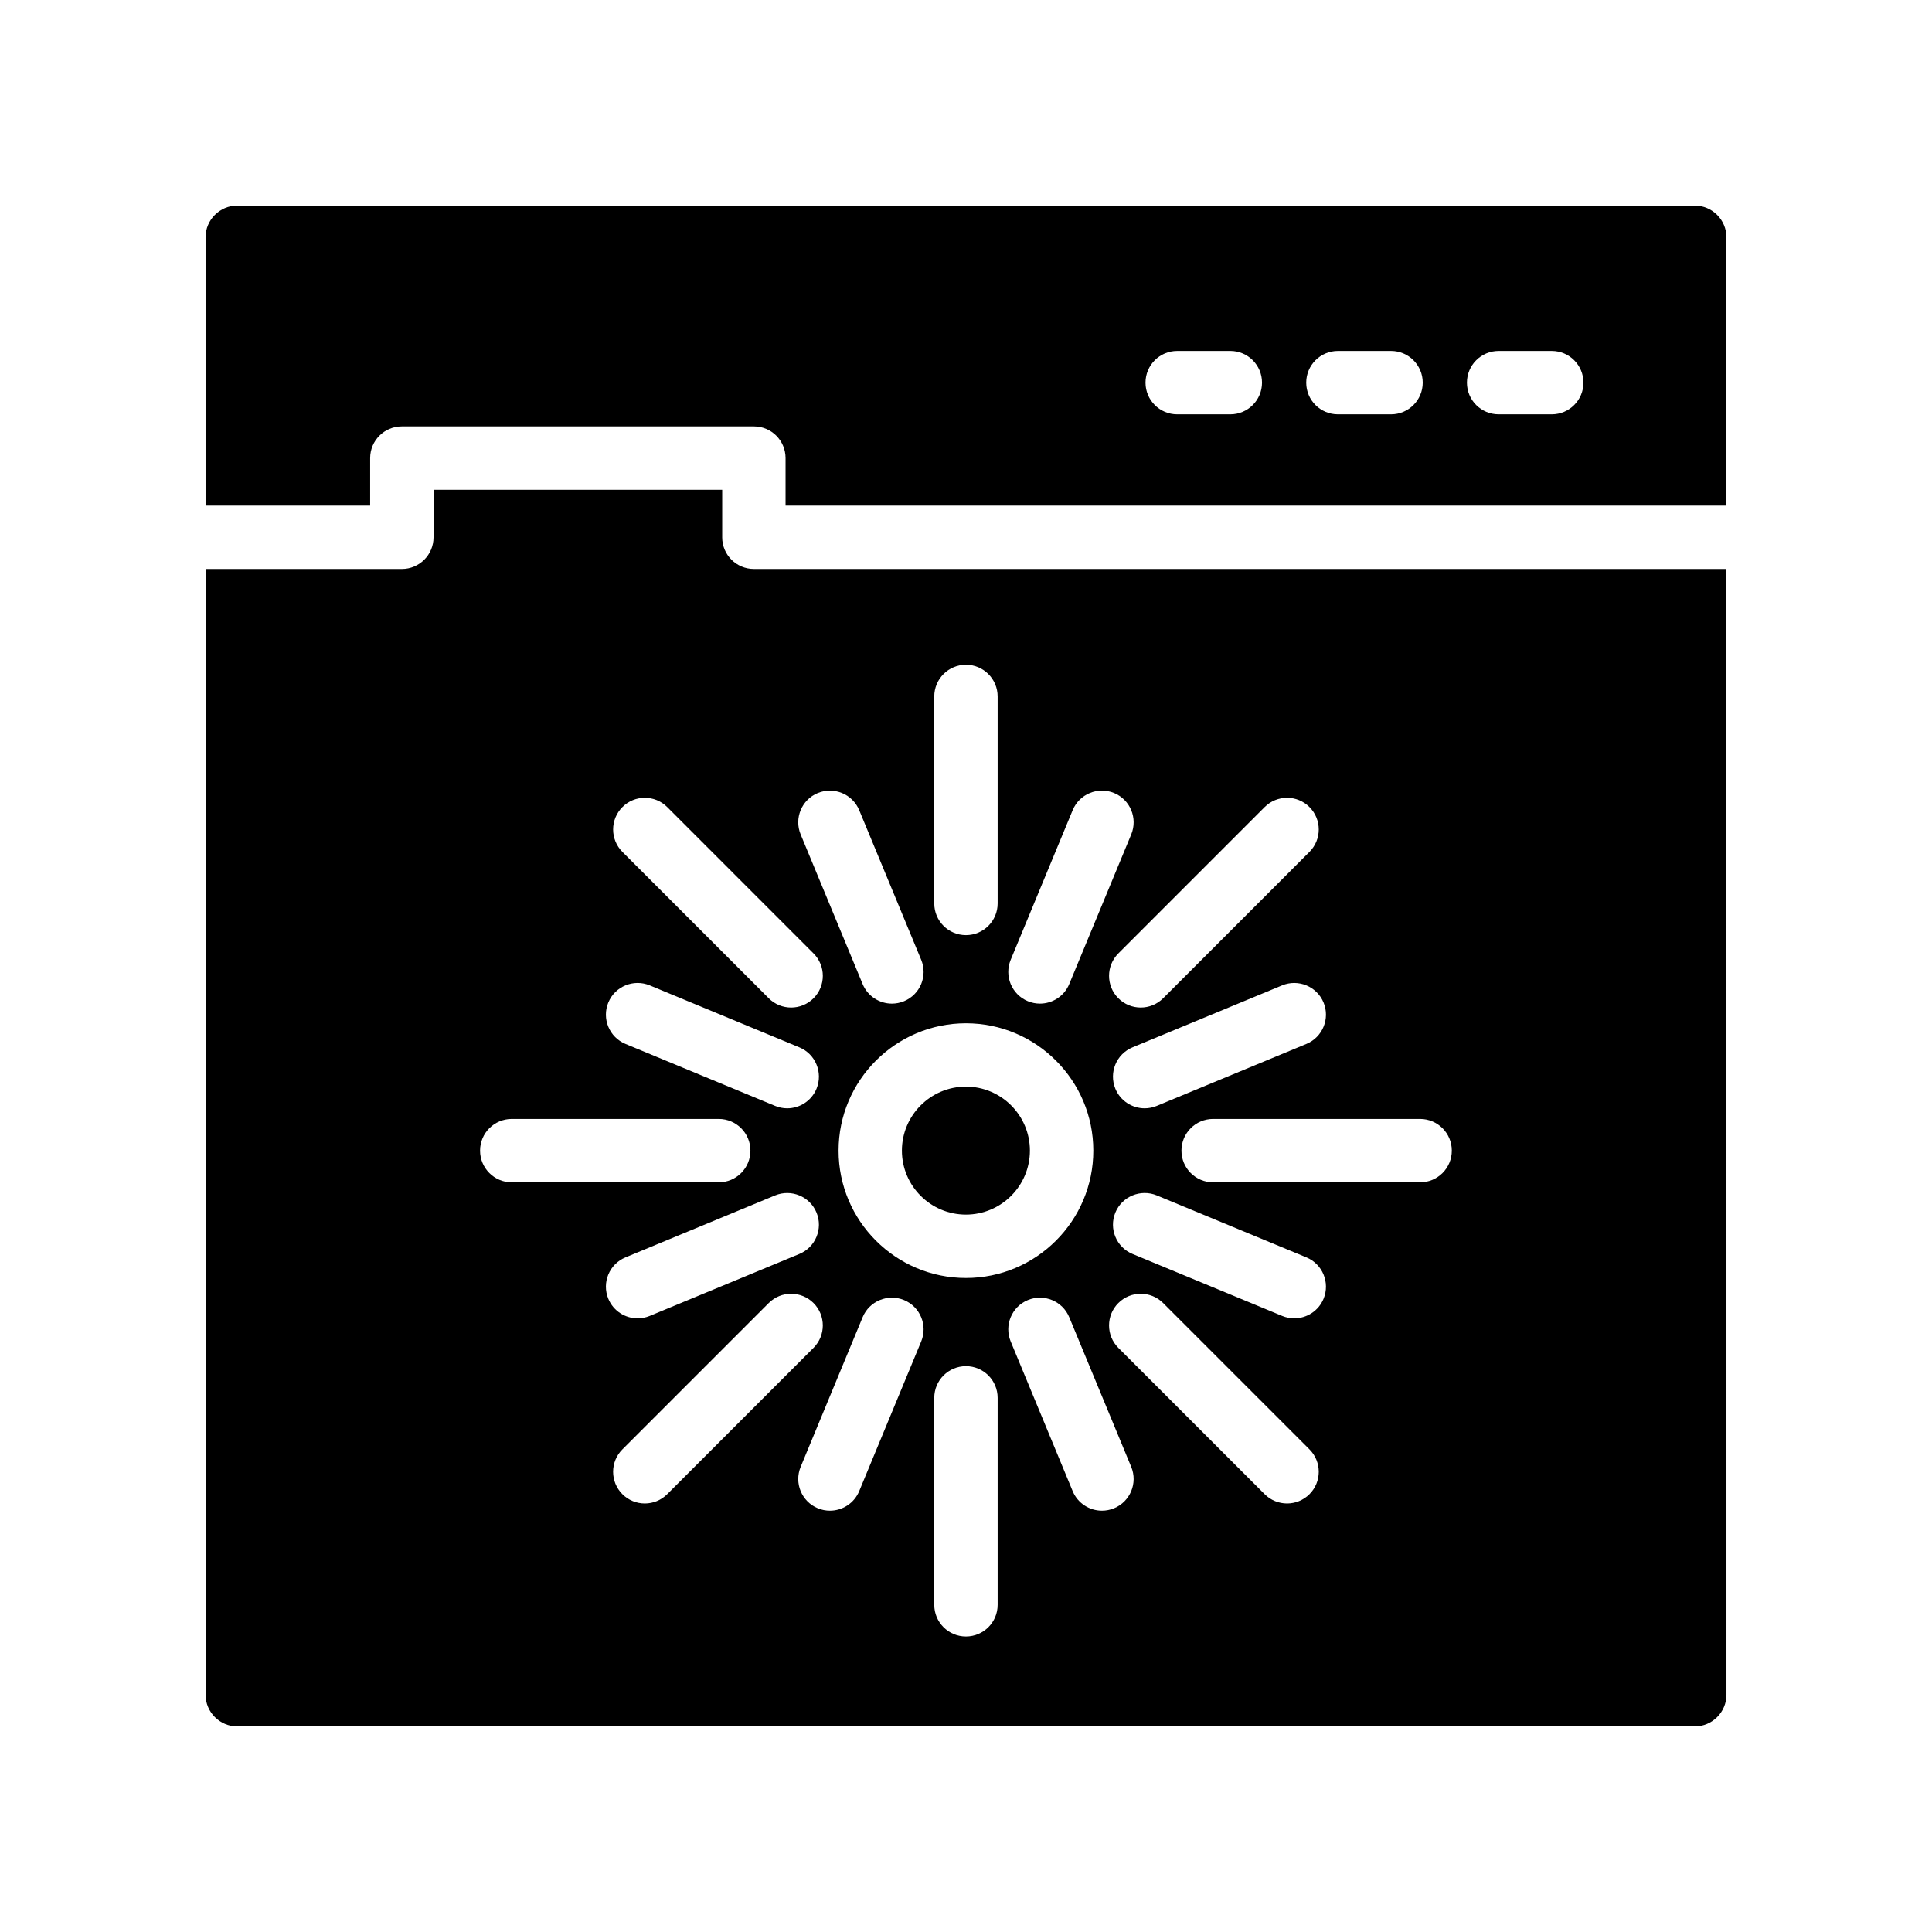
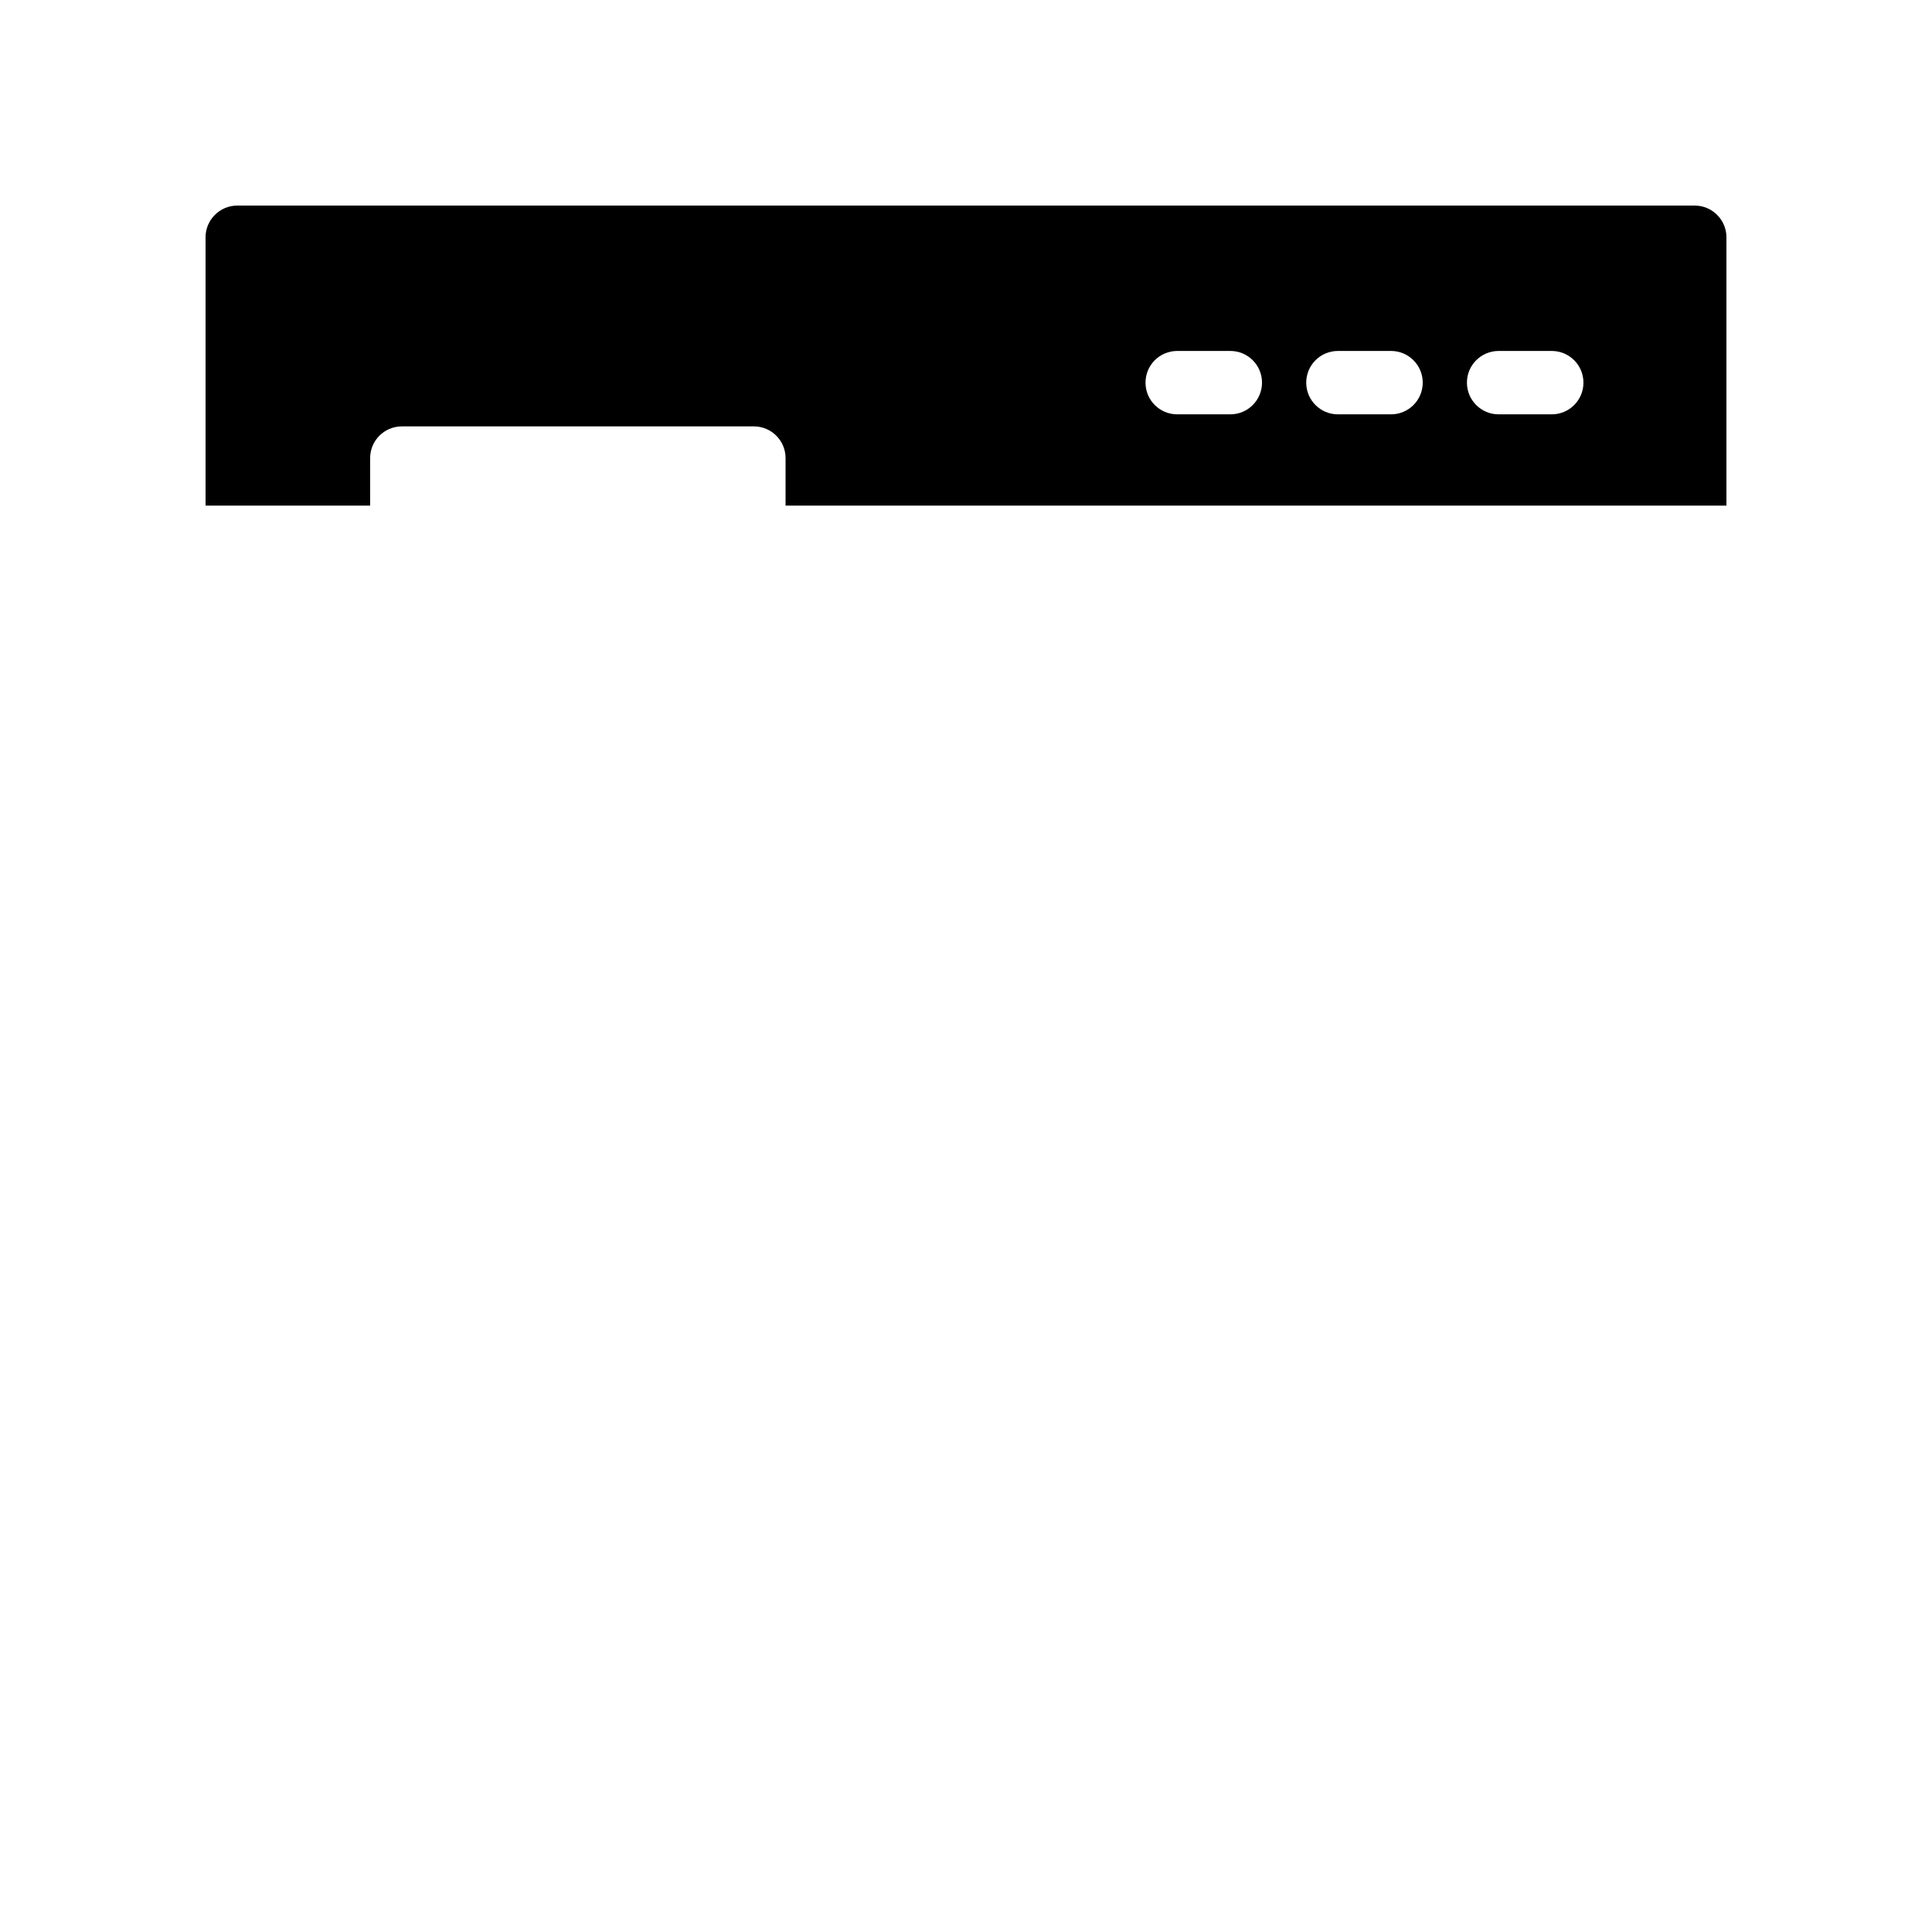
<svg xmlns="http://www.w3.org/2000/svg" fill="#000000" width="800px" height="800px" version="1.1" viewBox="144 144 512 512">
  <g>
    <path d="m593.12 198.48h-386.25c-4.617 0-8.395 3.777-8.395 8.395v71.117h43.617v-12.594c0-4.641 3.754-8.398 8.398-8.398h93.293c4.641 0 8.398 3.754 8.398 8.398v12.594h249.34v-71.117c0-4.617-3.781-8.395-8.398-8.395zm-123.07 55.324h-14.078c-4.641 0-8.398-3.754-8.398-8.398 0-4.641 3.754-8.398 8.398-8.398h14.078c4.641 0 8.398 3.754 8.398 8.398-0.004 4.641-3.758 8.398-8.398 8.398zm42.59 0h-14.078c-4.641 0-8.398-3.754-8.398-8.398 0-4.641 3.754-8.398 8.398-8.398h14.078c4.641 0 8.398 3.754 8.398 8.398 0 4.641-3.758 8.398-8.398 8.398zm42.59 0h-14.078c-4.641 0-8.398-3.754-8.398-8.398 0-4.641 3.754-8.398 8.398-8.398h14.078c4.641 0 8.398 3.754 8.398 8.398 0 4.641-3.754 8.398-8.398 8.398z" />
-     <path d="m399.98 465.88c9.348 0 16.957-7.609 16.957-16.957 0-9.348-7.609-16.957-16.957-16.957-9.355 0-16.965 7.609-16.965 16.957 0 9.348 7.609 16.957 16.965 16.957z" />
-     <path d="m335.39 286.39v-12.594h-76.496v12.594c0 4.641-3.754 8.398-8.398 8.398l-52.016-0.004v298.34c0 4.617 3.777 8.398 8.398 8.398h386.25c4.617 0 8.398-3.777 8.398-8.398l-0.004-298.34h-257.74c-4.641 0-8.395-3.754-8.395-8.395zm-26.445 71.496c3.281-3.281 8.594-3.281 11.875 0l38.777 38.785c3.281 3.281 3.281 8.594 0 11.875-1.641 1.641-3.789 2.461-5.938 2.461s-4.297-0.82-5.938-2.461l-38.777-38.785c-3.281-3.281-3.281-8.594 0-11.875zm-3.734 51.789c1.77-4.289 6.699-6.305 10.973-4.543l39.656 16.426c4.281 1.77 6.312 6.684 4.543 10.973-1.336 3.231-4.469 5.184-7.758 5.184-1.074 0-2.164-0.203-3.215-0.641l-39.656-16.426c-4.277-1.77-6.312-6.684-4.543-10.973zm-33.988 39.254c0-4.641 3.754-8.398 8.398-8.398h54.852c4.641 0 8.398 3.754 8.398 8.398 0 4.641-3.754 8.398-8.398 8.398h-54.852c-4.641 0-8.398-3.758-8.398-8.398zm38.531 28.293 39.656-16.426c4.266-1.762 9.199 0.254 10.973 4.543 1.77 4.289-0.262 9.199-4.543 10.973l-39.656 16.426c-1.051 0.434-2.141 0.641-3.215 0.641-3.289 0-6.422-1.953-7.758-5.184-1.77-4.293 0.266-9.203 4.543-10.973zm5.125 65.215c-2.148 0-4.297-0.82-5.938-2.461-3.281-3.281-3.281-8.594 0-11.875l38.777-38.777c3.281-3.281 8.594-3.281 11.875 0s3.281 8.594 0 11.875l-38.777 38.777c-1.641 1.641-3.789 2.461-5.938 2.461zm73.246-42.93-16.426 39.656c-1.336 3.231-4.469 5.184-7.758 5.184-1.074 0-2.164-0.203-3.215-0.641-4.281-1.77-6.312-6.684-4.543-10.973l16.426-39.656c1.77-4.289 6.707-6.305 10.973-4.543 4.277 1.773 6.312 6.684 4.543 10.973zm-21.895-50.578c0-18.613 15.145-33.75 33.758-33.75s33.75 15.137 33.75 33.75-15.137 33.75-33.75 33.75c-18.613 0.004-33.758-15.133-33.758-33.75zm42.156 120.36c0 4.641-3.754 8.398-8.398 8.398-4.641 0-8.398-3.754-8.398-8.398v-54.84c0-4.641 3.754-8.398 8.398-8.398 4.641 0 8.398 3.754 8.398 8.398zm30.855-25.582c-1.051 0.434-2.141 0.641-3.215 0.641-3.289 0-6.422-1.953-7.758-5.184l-16.426-39.656c-1.77-4.289 0.262-9.199 4.543-10.973 4.273-1.762 9.199 0.254 10.973 4.543l16.426 39.656c1.77 4.289-0.262 9.203-4.543 10.973zm51.781-3.731c-1.641 1.641-3.789 2.461-5.938 2.461-2.148 0-4.297-0.82-5.938-2.461l-38.777-38.777c-3.281-3.281-3.281-8.594 0-11.875s8.594-3.281 11.875 0l38.777 38.777c3.281 3.281 3.281 8.594 0 11.875zm3.734-51.785c-1.336 3.231-4.469 5.184-7.758 5.184-1.074 0-2.164-0.203-3.215-0.641l-39.656-16.426c-4.281-1.77-6.312-6.684-4.543-10.973 1.77-4.289 6.715-6.305 10.973-4.543l39.656 16.426c4.277 1.773 6.312 6.684 4.543 10.973zm33.988-39.262c0 4.641-3.754 8.398-8.398 8.398h-54.852c-4.641 0-8.398-3.754-8.398-8.398 0-4.641 3.754-8.398 8.398-8.398h54.852c4.641 0.004 8.398 3.758 8.398 8.398zm-38.531-28.281-39.656 16.426c-1.051 0.434-2.141 0.641-3.215 0.641-3.289 0-6.422-1.953-7.758-5.184-1.77-4.289 0.262-9.199 4.543-10.973l39.656-16.426c4.266-1.762 9.199 0.262 10.973 4.543 1.77 4.289-0.266 9.203-4.543 10.973zm0.809-62.762c3.281 3.281 3.281 8.594 0 11.875l-38.777 38.785c-1.641 1.641-3.789 2.461-5.938 2.461-2.148 0-4.297-0.82-5.938-2.461-3.281-3.281-3.281-8.594 0-11.875l38.777-38.785c3.281-3.281 8.598-3.281 11.875 0zm-79.176 40.465 16.426-39.648c1.77-4.289 6.707-6.305 10.973-4.543 4.281 1.77 6.312 6.684 4.543 10.973l-16.426 39.648c-1.336 3.231-4.469 5.184-7.758 5.184-1.074 0-2.164-0.203-3.215-0.641-4.281-1.77-6.316-6.684-4.543-10.973zm-20.258-69.781c0-4.641 3.754-8.398 8.398-8.398 4.641 0 8.398 3.754 8.398 8.398v54.852c0 4.641-3.754 8.398-8.398 8.398-4.641 0-8.398-3.754-8.398-8.398zm-30.863 25.594c4.273-1.754 9.199 0.254 10.973 4.543l16.426 39.648c1.77 4.289-0.262 9.199-4.543 10.973-1.051 0.434-2.141 0.641-3.215 0.641-3.289 0-6.422-1.953-7.758-5.184l-16.426-39.648c-1.77-4.289 0.262-9.203 4.543-10.973z" />
  </g>
</svg>